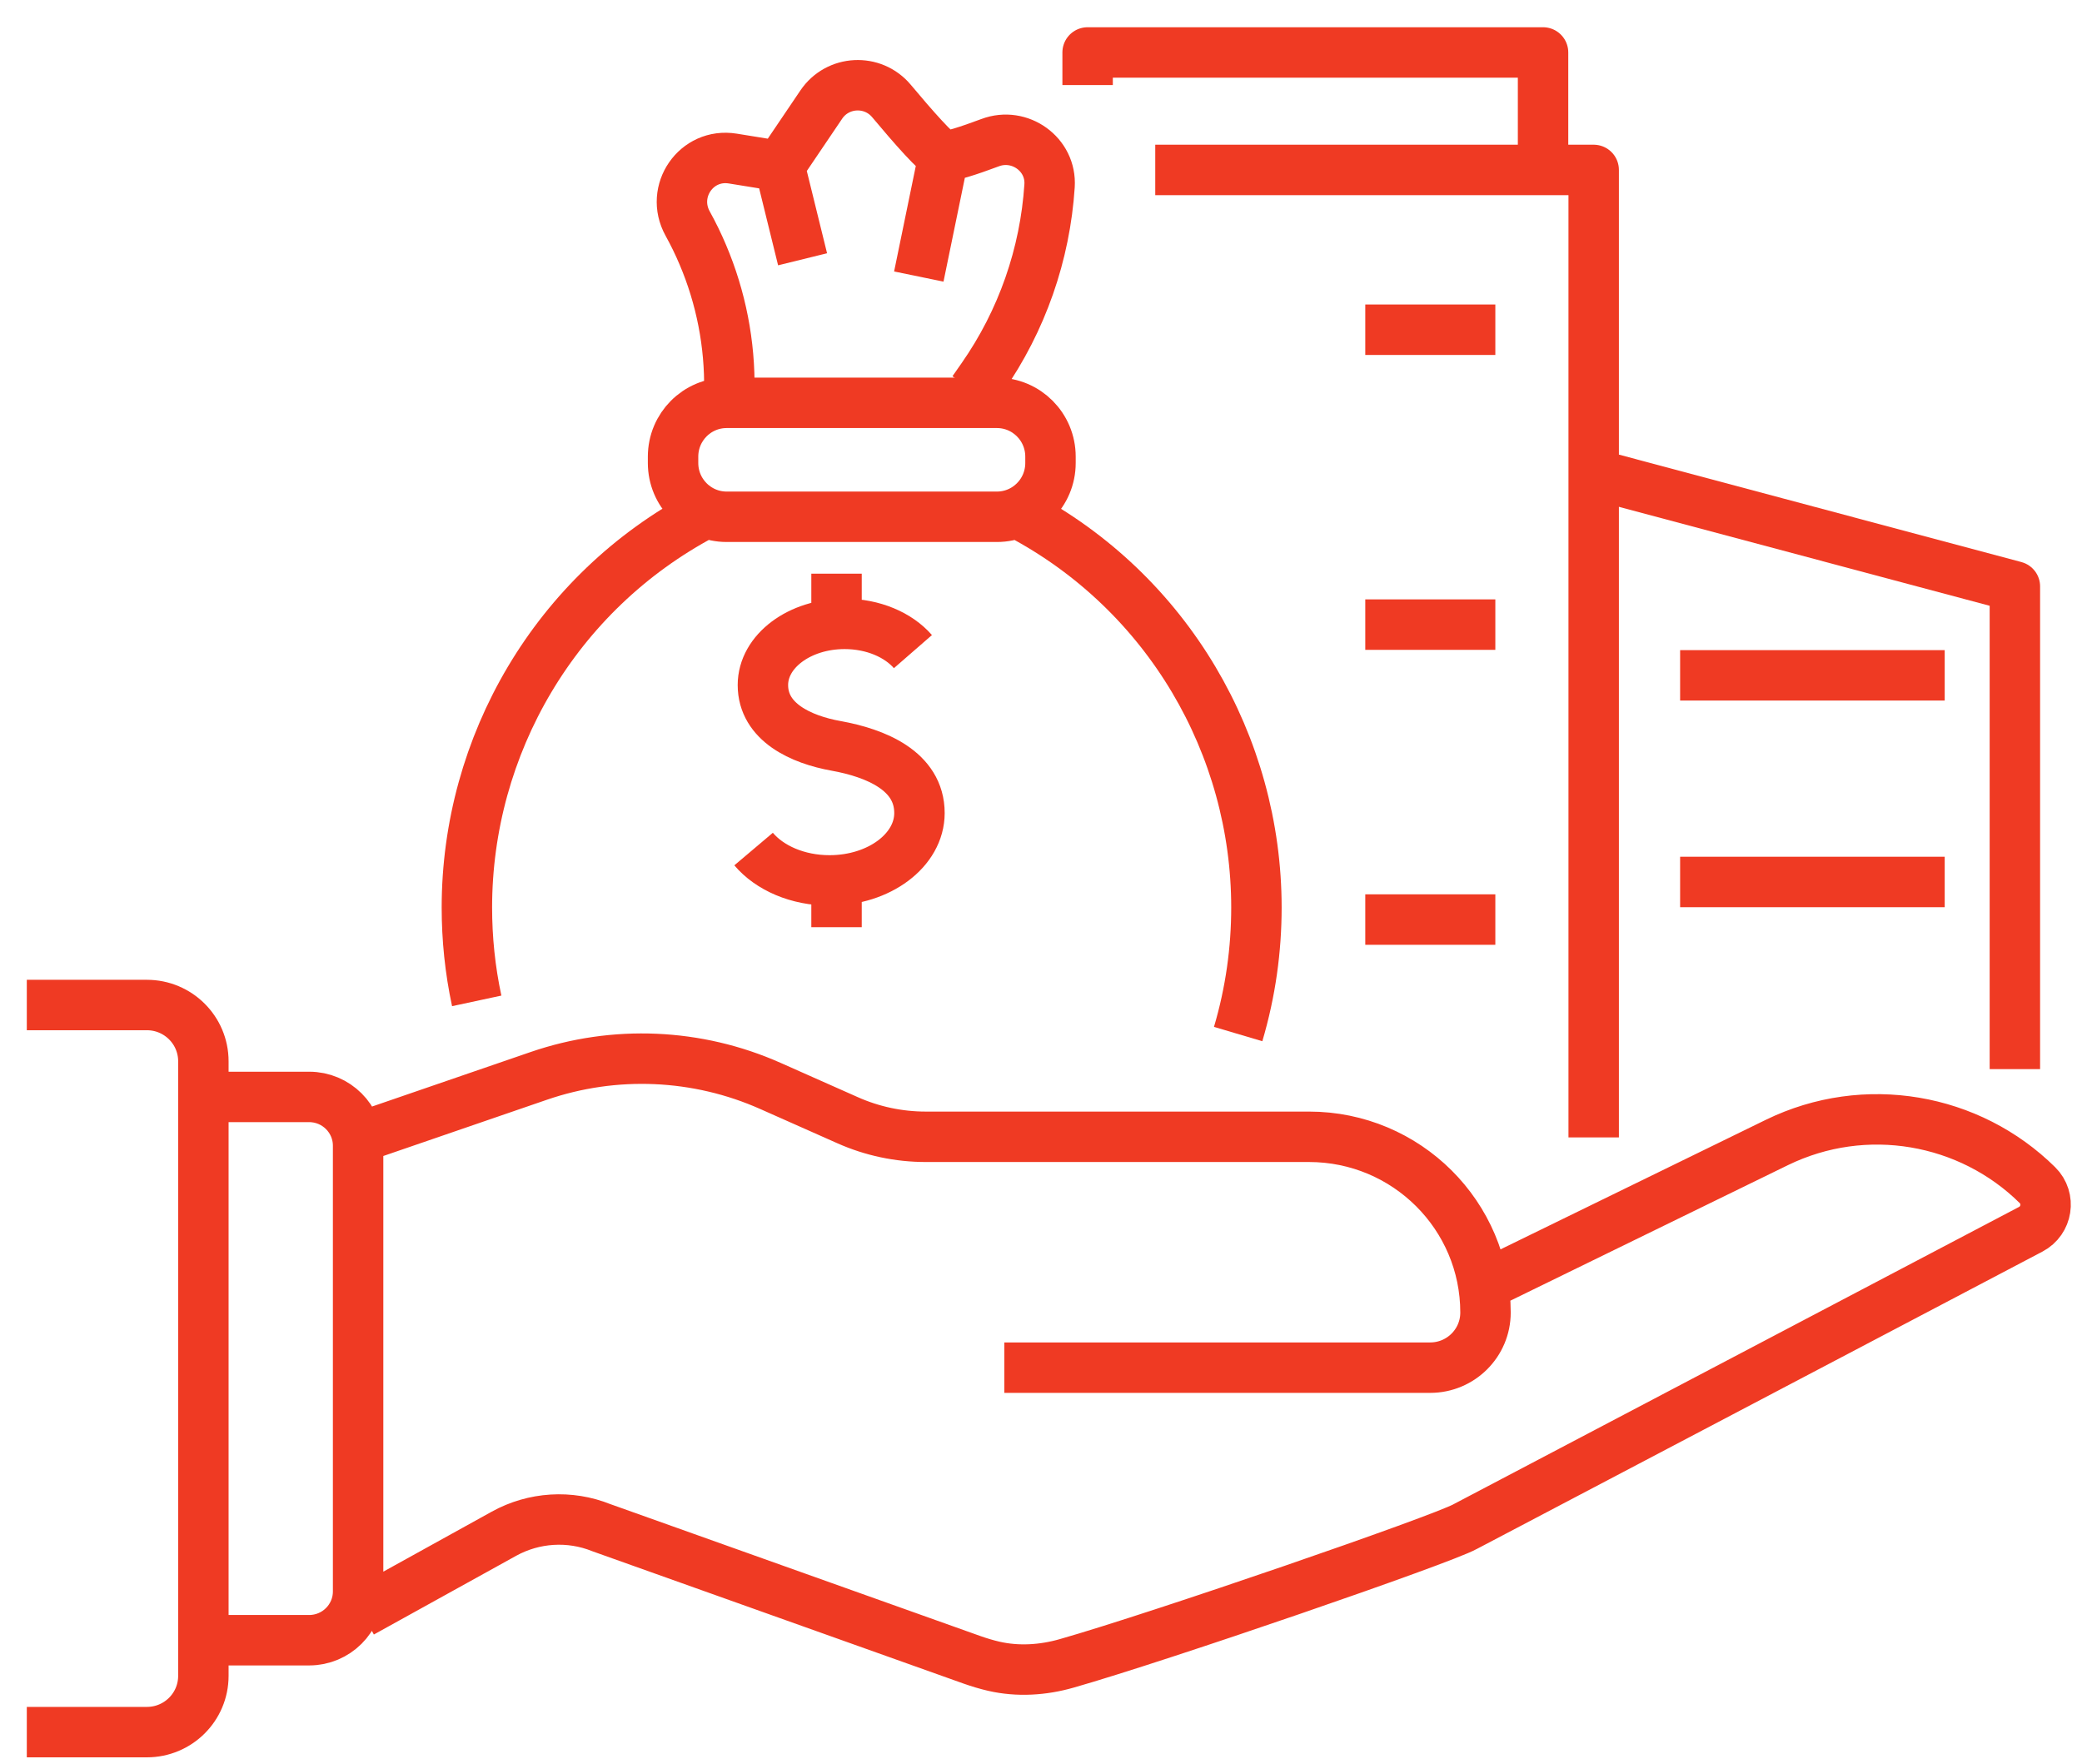
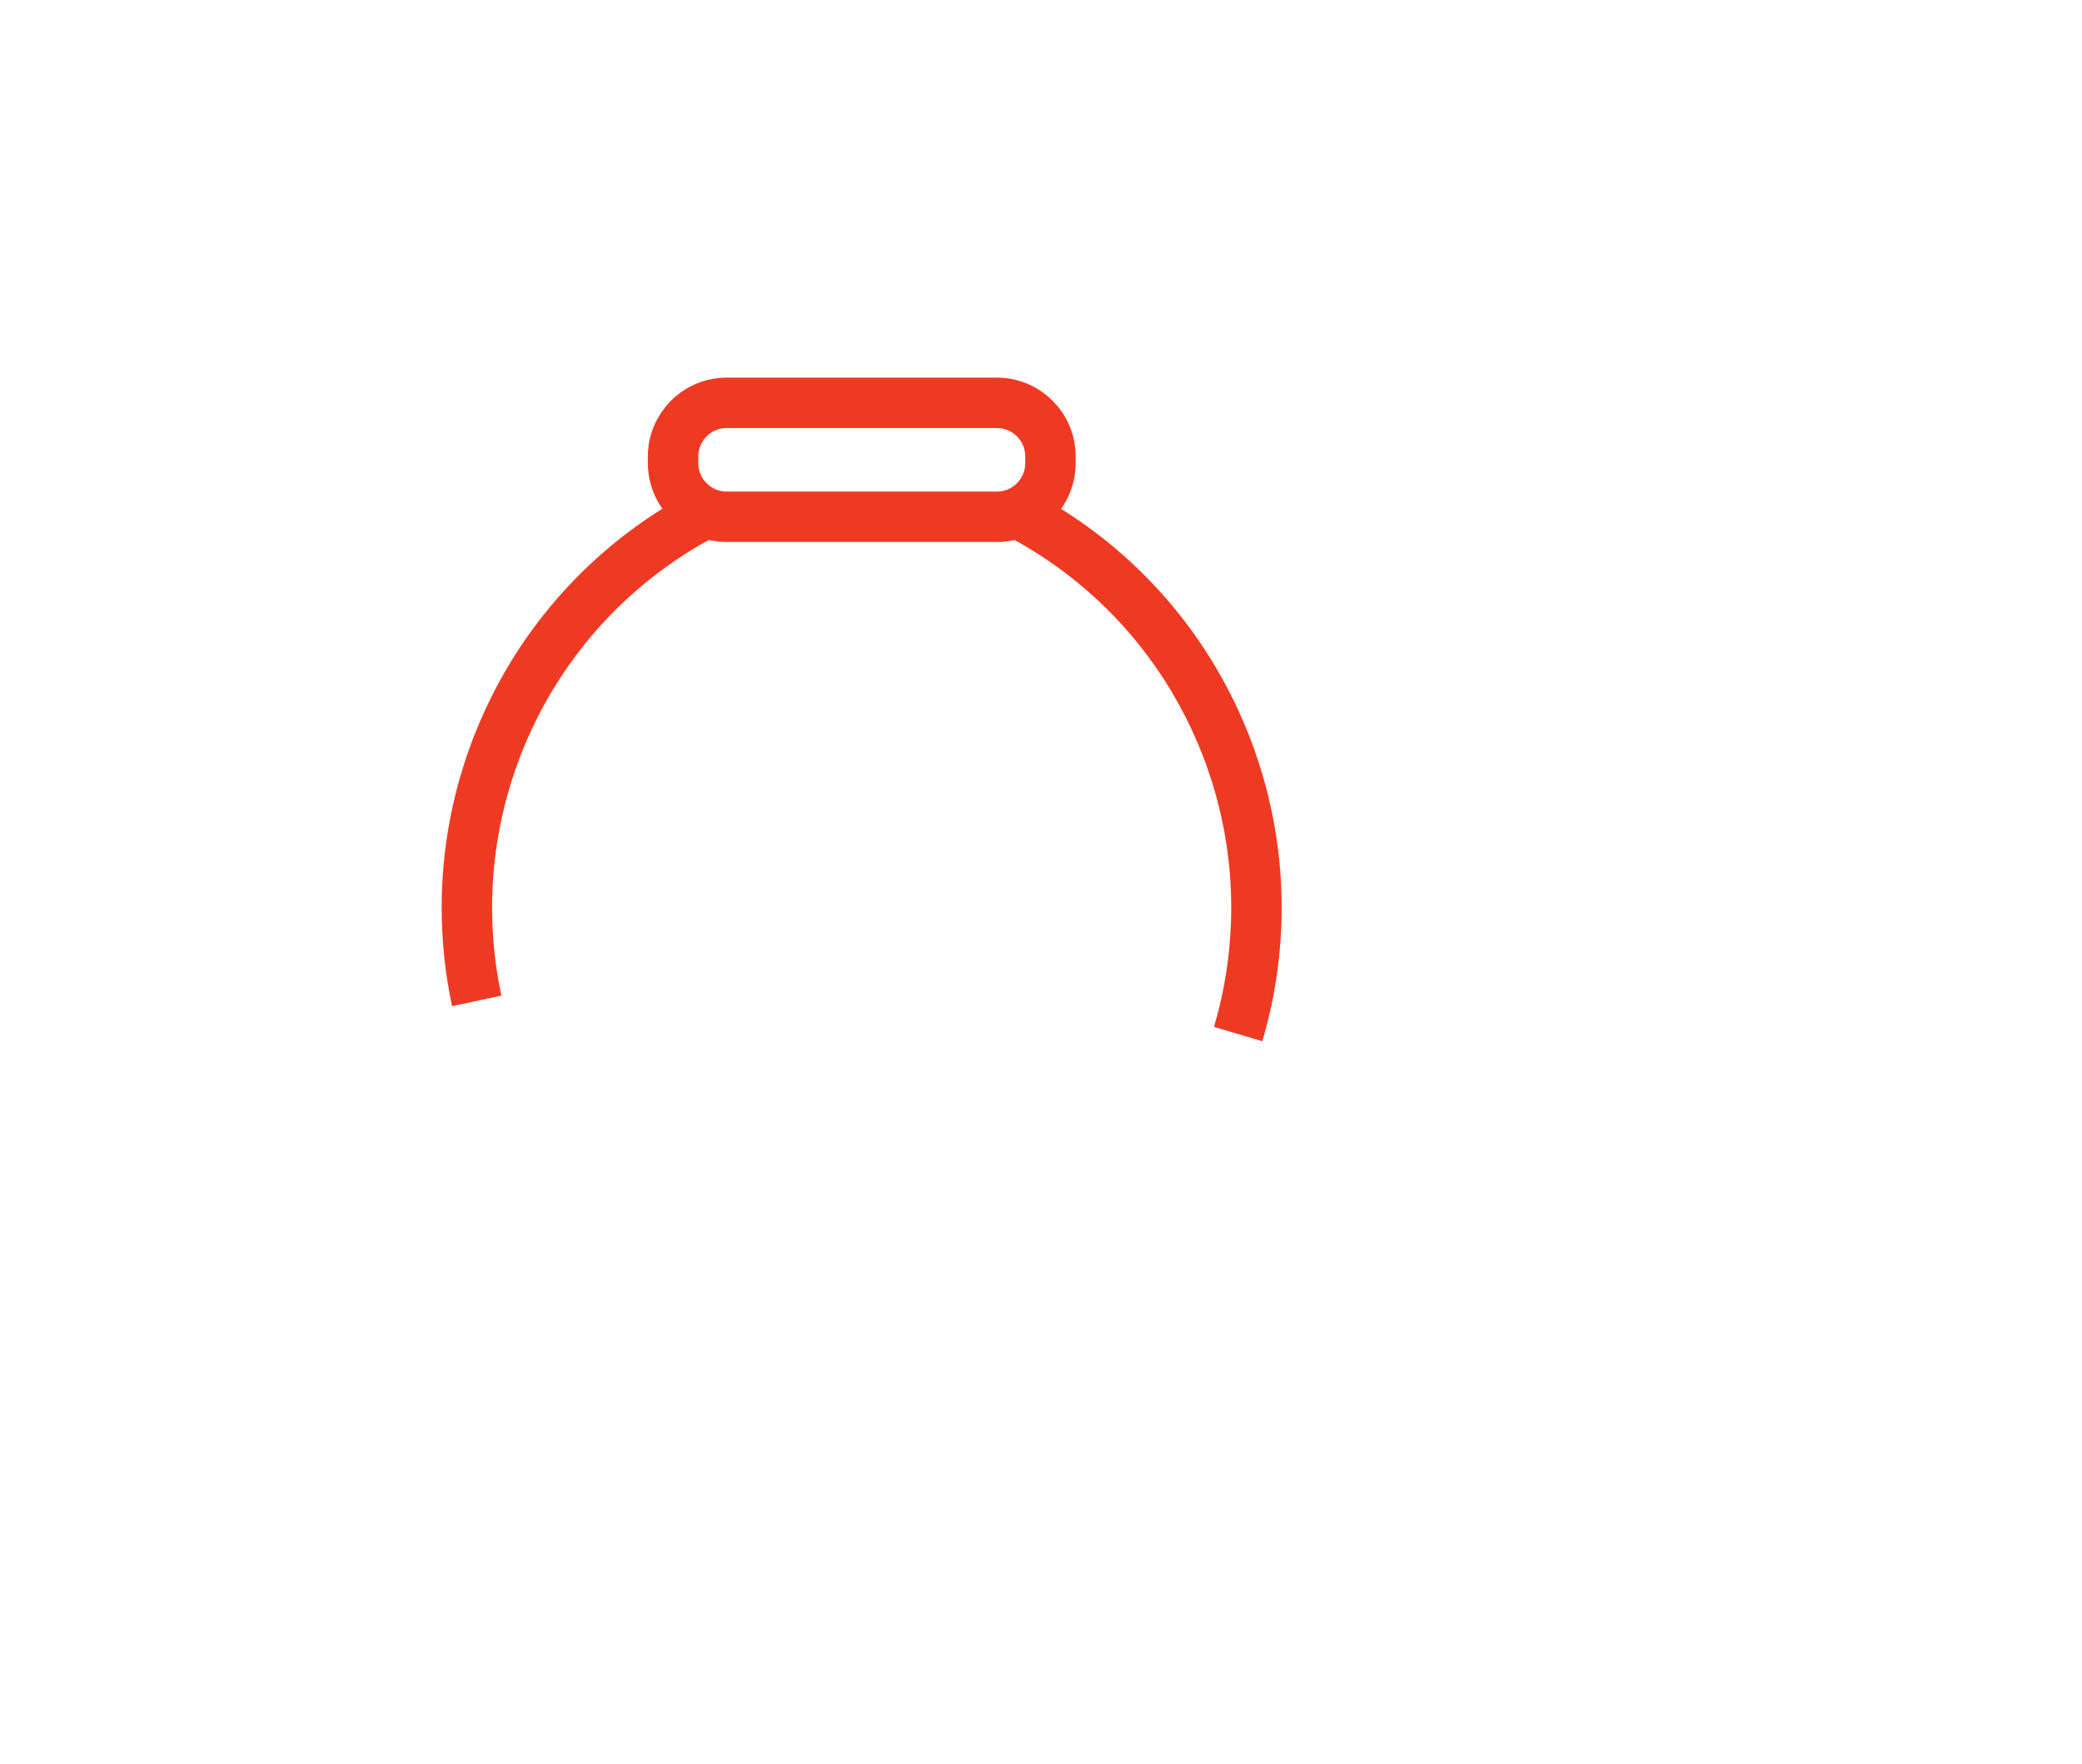
<svg xmlns="http://www.w3.org/2000/svg" width="72" height="61" viewBox="0 0 72 61" fill="none">
-   <path d="M39.951 5.876H55.113V8.937V10.898V39.332M55.113 16.39L69.679 20.278V36.969M47.214 11.402H51.712M47.214 21.599H51.712M47.214 31.798H51.712M58.102 23.353H67.252M58.102 30.498H67.252M53.362 5.876V1.814H42.291H37.612V2.942" stroke="#EF3A23" stroke-width="1.744" stroke-miterlimit="10" stroke-linejoin="round" />
  <path d="M42.818 35.757C43.248 34.306 43.45 32.833 43.45 31.382C43.45 25.785 40.393 20.487 35.264 17.778M24.332 17.778C19.2 20.487 16.146 25.785 16.146 31.382C16.146 32.453 16.255 33.534 16.486 34.61M25.129 17.87H34.475C35.499 17.87 36.328 17.038 36.328 16.01V15.79C36.328 14.762 35.499 13.93 34.475 13.93H25.129C24.105 13.93 23.276 14.762 23.276 15.79V16.01C23.276 17.038 24.105 17.87 25.129 17.87Z" stroke="#EF3A23" stroke-width="1.744" stroke-miterlimit="10" stroke-linejoin="round" />
-   <path d="M33.653 13.509L33.969 13.057C35.344 11.088 36.142 8.792 36.296 6.425C36.367 5.337 35.265 4.548 34.241 4.933C33.508 5.207 32.812 5.436 32.632 5.392M32.632 5.392C32.412 5.337 31.576 4.385 30.829 3.492C30.18 2.717 28.966 2.779 28.401 3.617L26.962 5.745M32.632 5.392L31.774 9.563M26.962 5.745L25.342 5.483C24.079 5.278 23.163 6.613 23.78 7.73C23.974 8.081 24.15 8.441 24.306 8.811C24.932 10.286 25.25 11.89 25.221 13.524L25.216 13.852M26.962 5.745L27.755 8.966M34.732 47.293H49.458C50.516 47.293 51.372 46.44 51.372 45.387C51.372 42.031 48.639 39.31 45.269 39.31H32.015C31.083 39.31 30.162 39.115 29.313 38.737L26.642 37.551C24.115 36.428 21.251 36.303 18.634 37.203L16.243 38.025L12.505 39.31M51.301 44.461L61.451 39.505C64.503 38.019 68.115 38.664 70.46 40.983C70.919 41.437 70.799 42.207 70.226 42.508L50.667 52.79C49.846 53.247 40.098 56.604 36.892 57.518C36.069 57.754 35.2 57.809 34.367 57.618C34.112 57.559 33.861 57.483 33.614 57.396L20.797 52.827C19.702 52.386 18.463 52.464 17.429 53.035L12.507 55.758M7.26 56.718H10.691C11.626 56.718 12.384 55.963 12.384 55.031V39.618C12.384 38.686 11.626 37.931 10.691 37.931H7.26M0.927 34.753H5.079C6.159 34.753 7.033 35.624 7.033 36.699V57.95C7.033 59.025 6.159 59.896 5.079 59.896H0.927" stroke="#EF3A23" stroke-width="1.744" stroke-miterlimit="10" stroke-linejoin="round" />
-   <path d="M26.061 29.36C26.612 30.012 27.582 30.444 28.687 30.444C30.404 30.444 31.797 29.4 31.797 28.115C31.797 26.646 30.266 26.036 28.914 25.792C27.703 25.575 26.383 24.974 26.383 23.688C26.383 22.52 27.648 21.573 29.207 21.573C30.196 21.573 31.067 21.954 31.571 22.533M28.929 32.063V30.436M28.929 19.837V21.555" stroke="#EF3A23" stroke-width="1.744" stroke-miterlimit="10" stroke-linejoin="round" />
</svg>